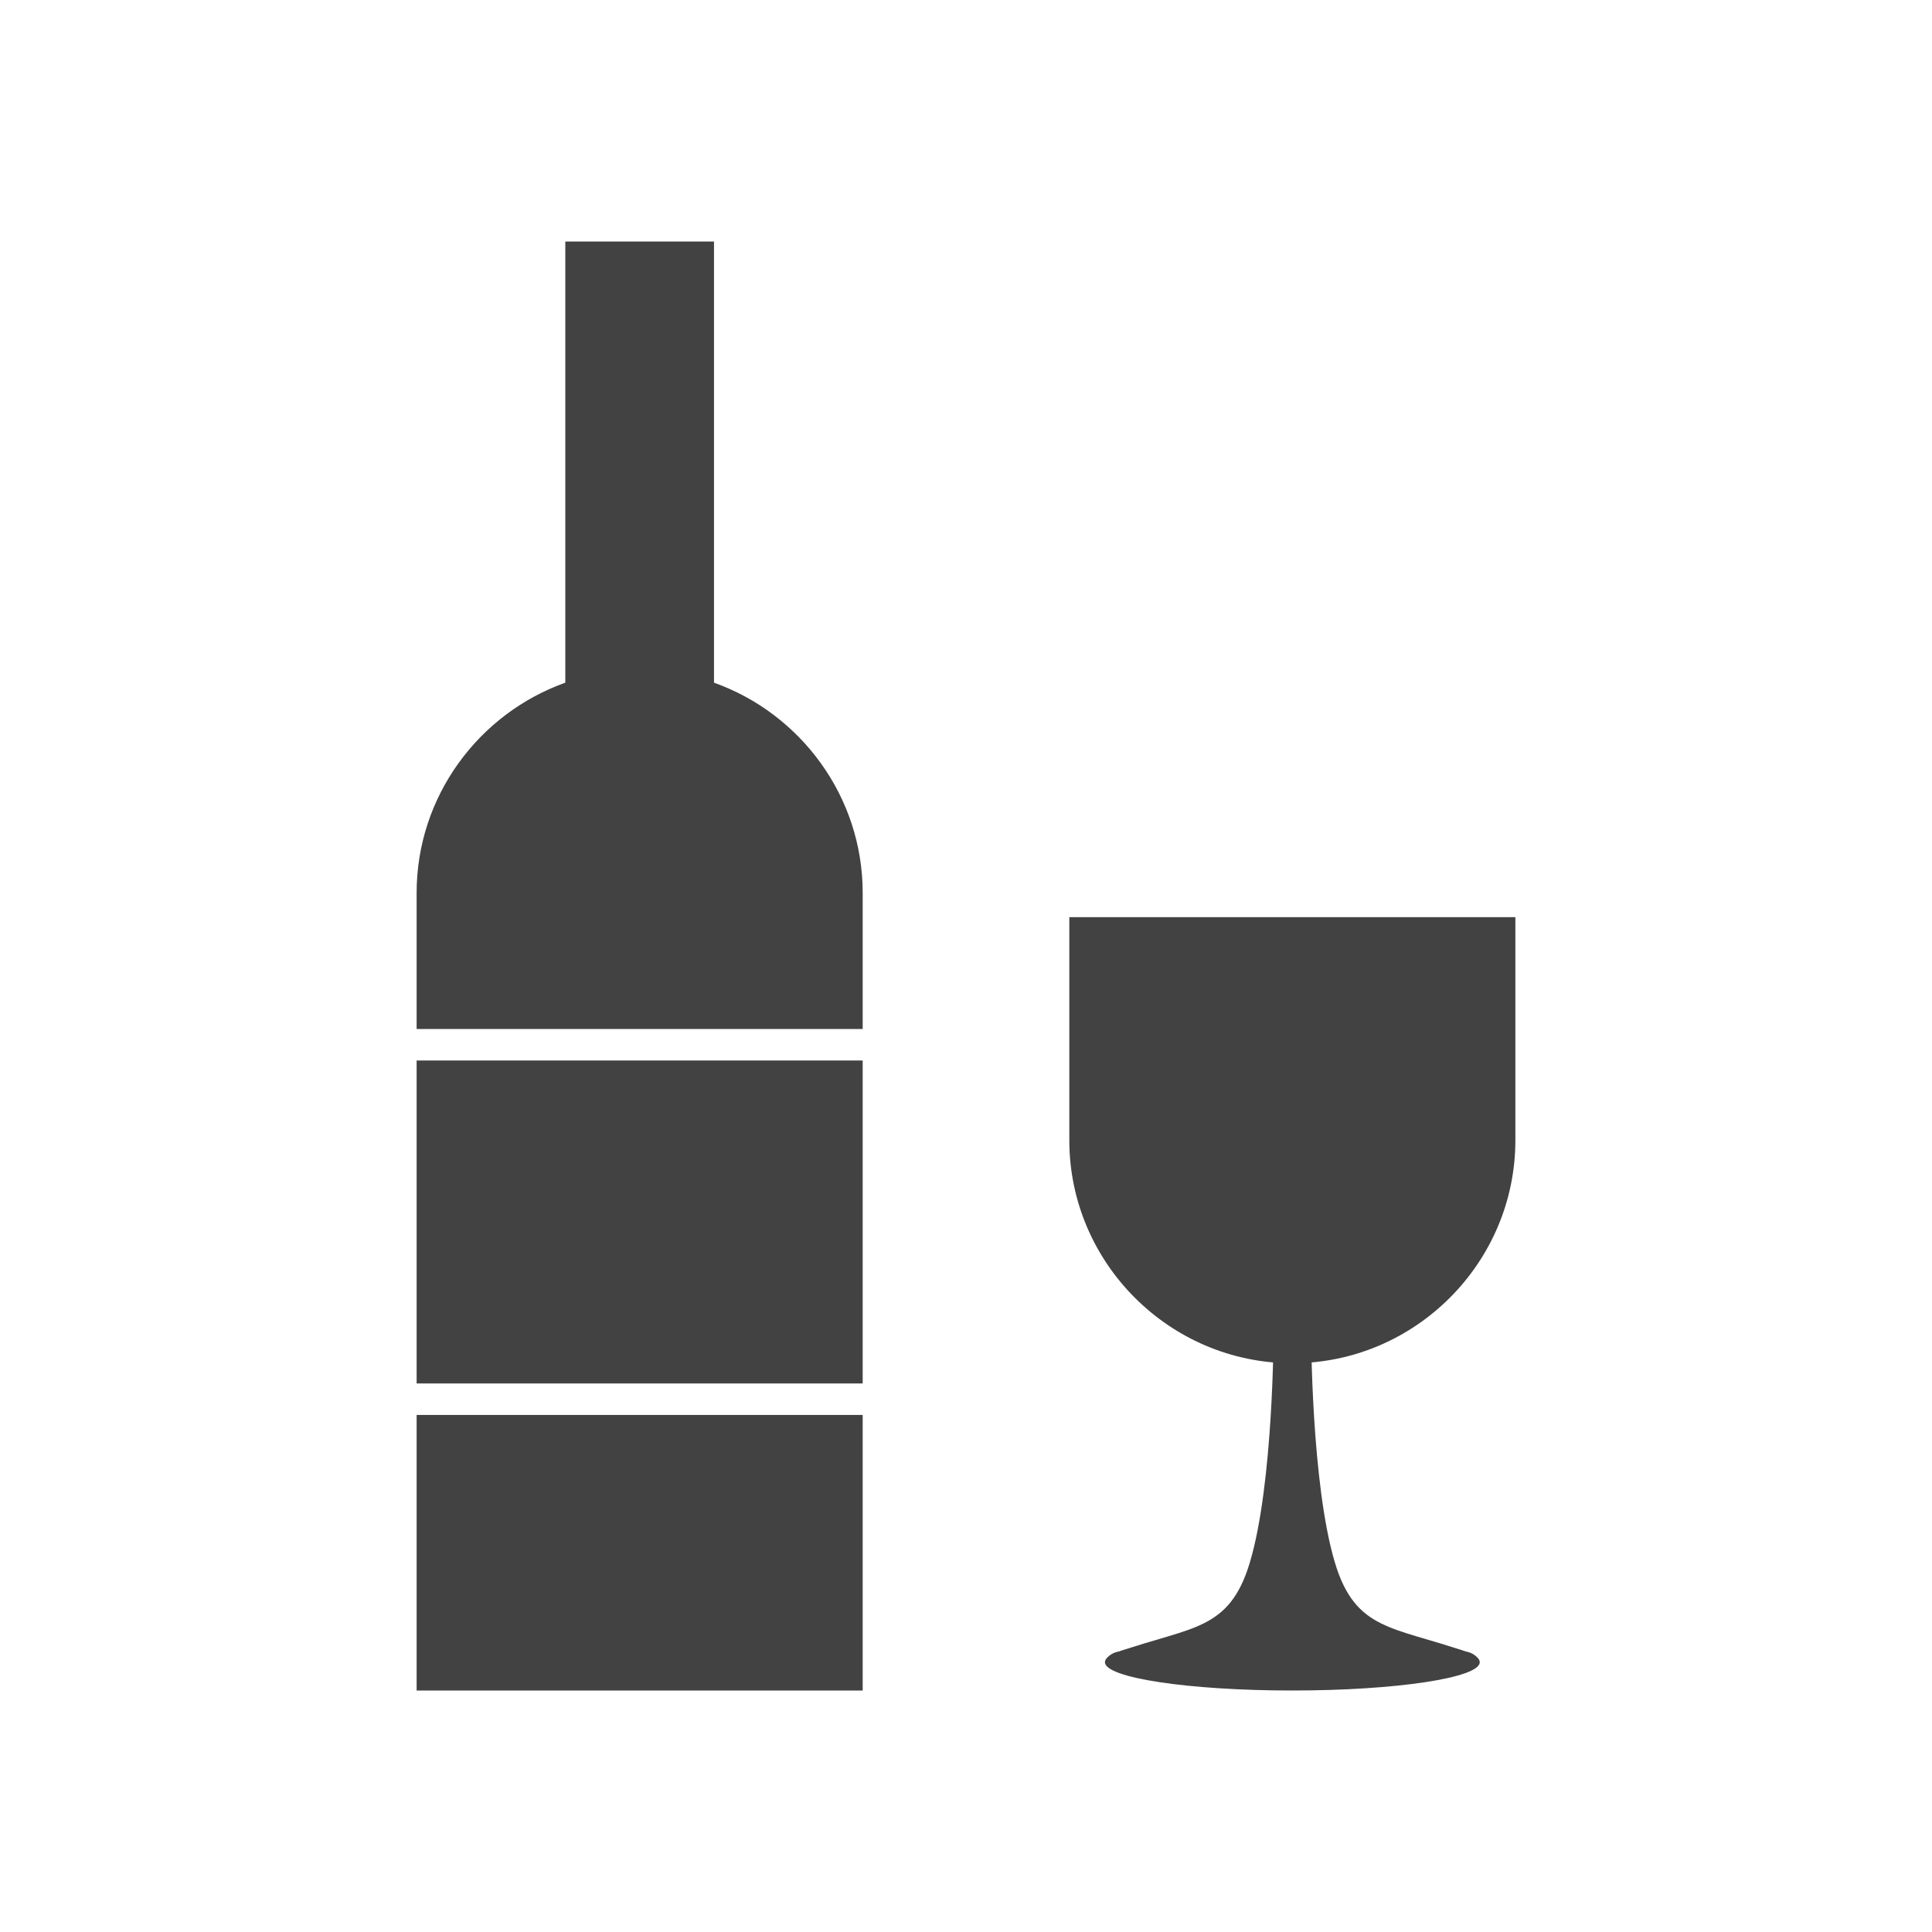
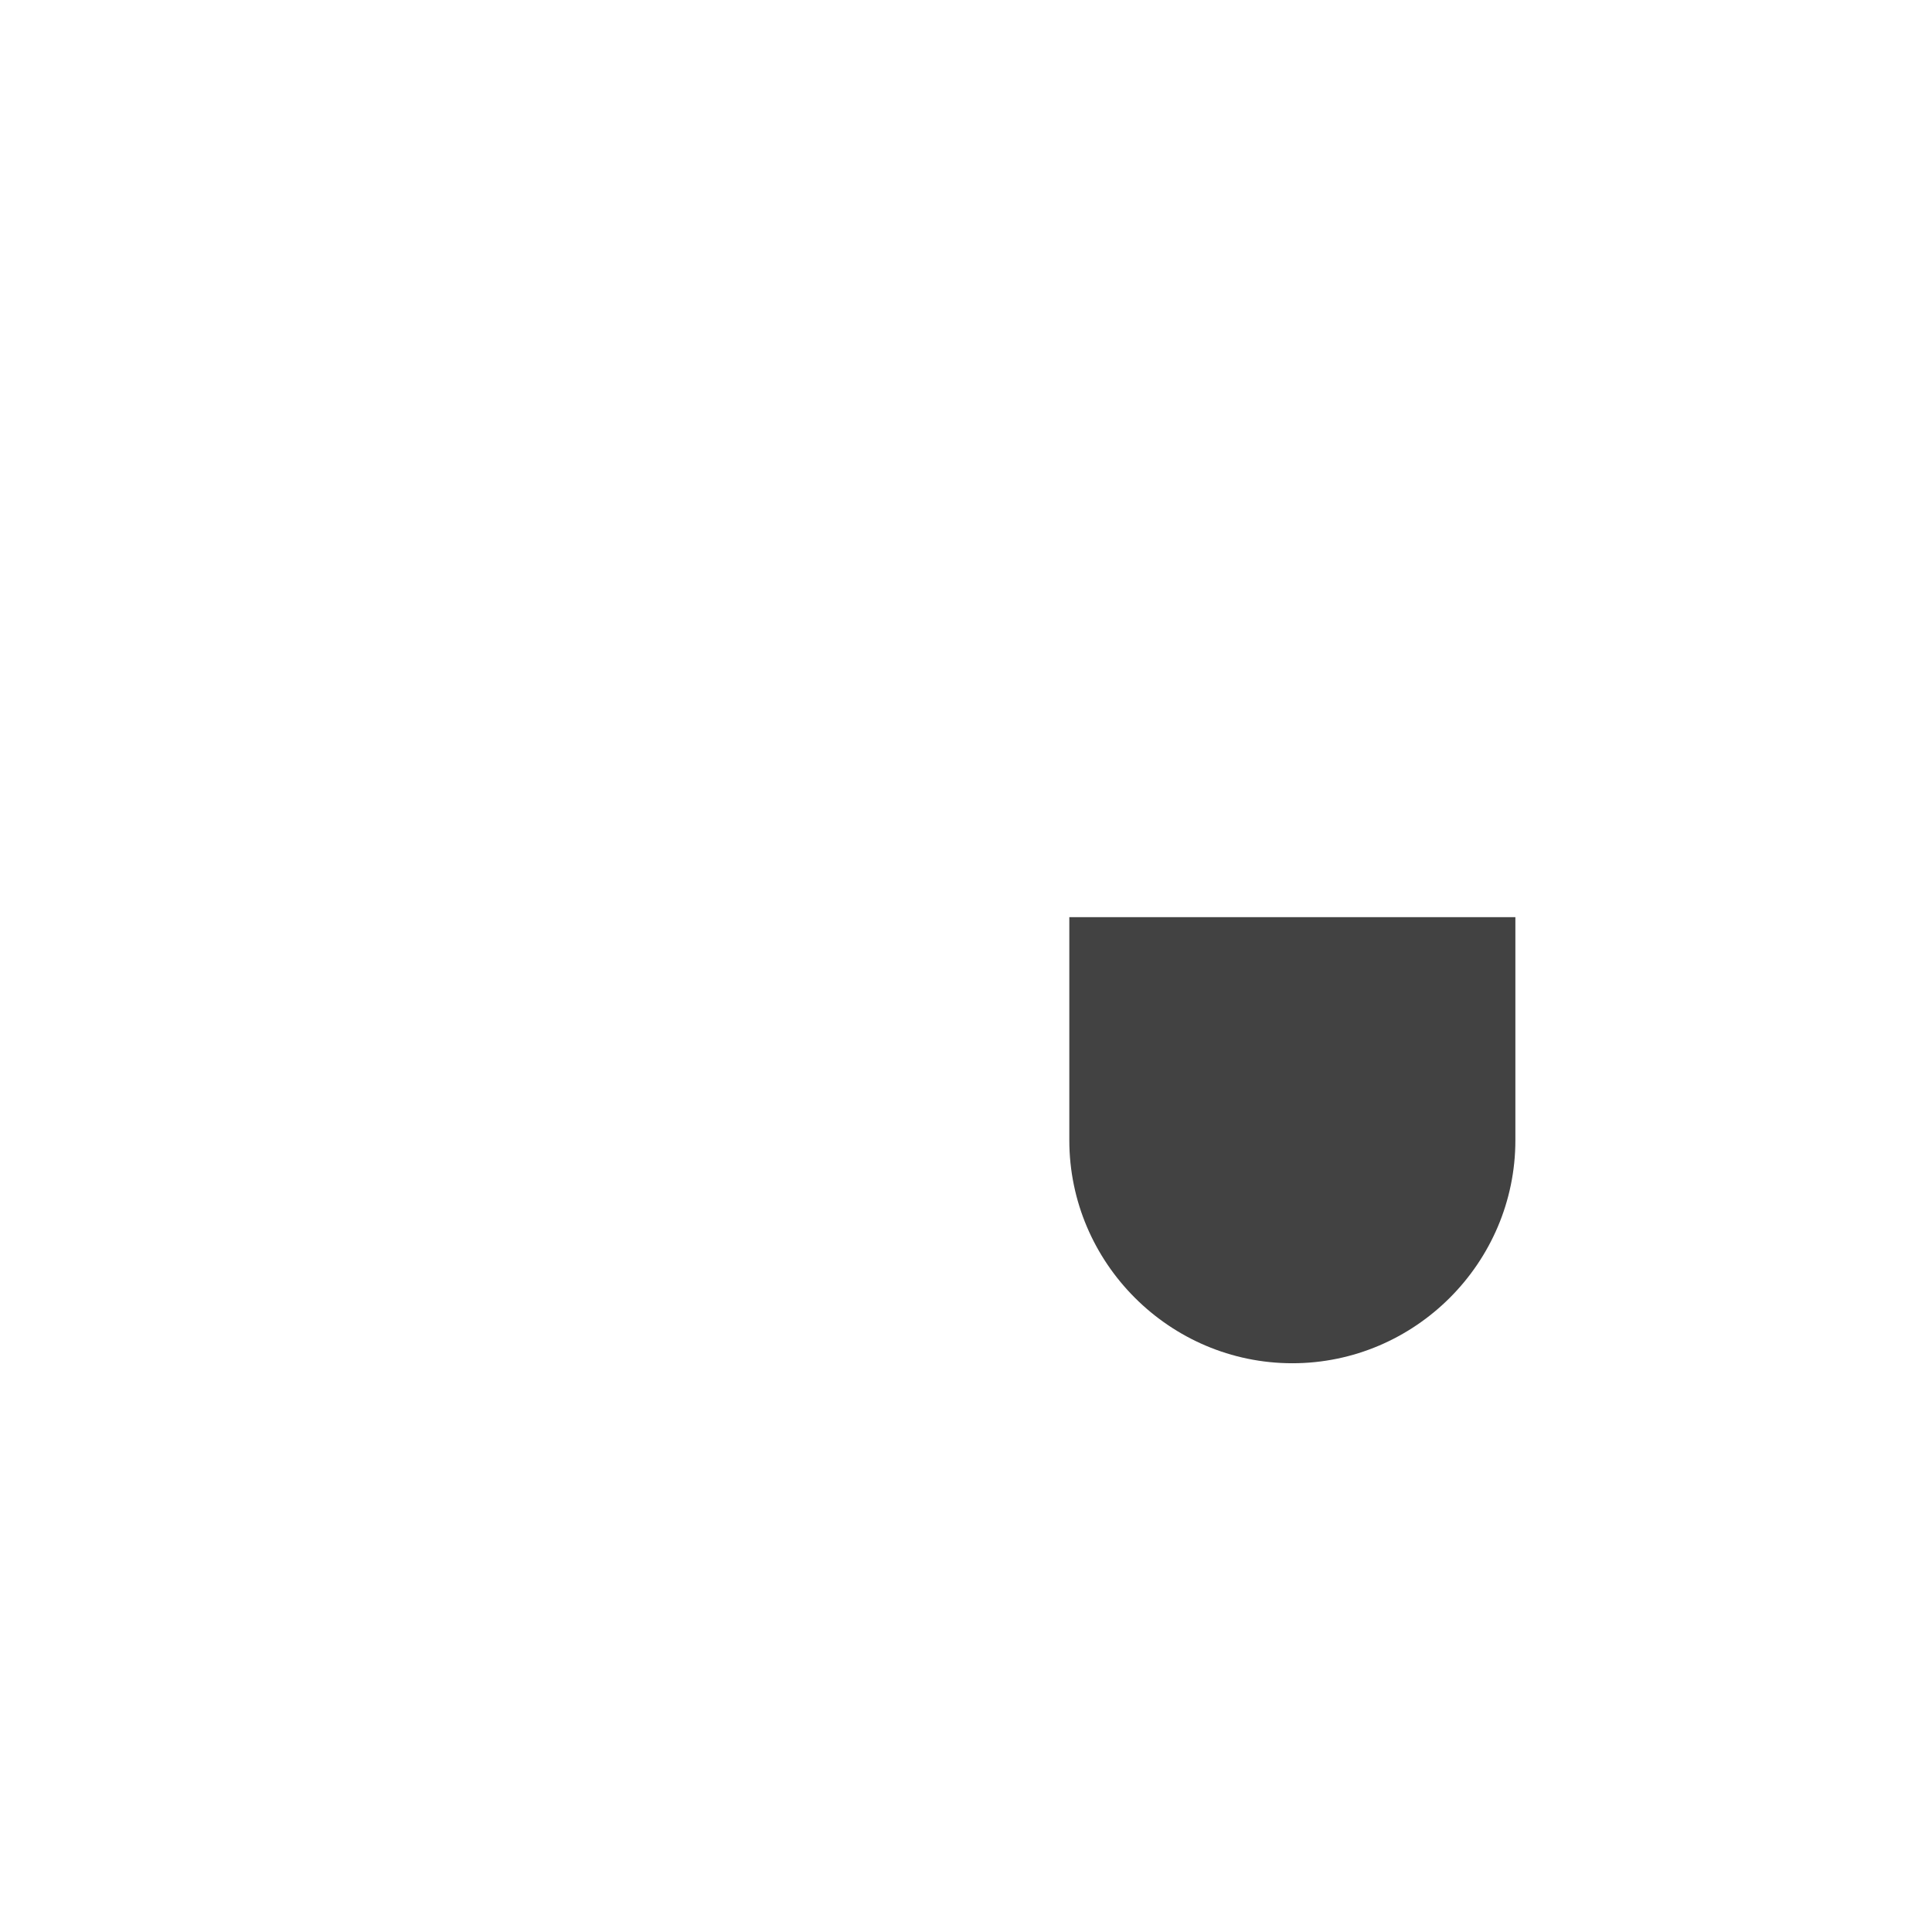
<svg xmlns="http://www.w3.org/2000/svg" xml:space="preserve" width="2048px" height="2048px" style="shape-rendering:geometricPrecision; text-rendering:geometricPrecision; image-rendering:optimizeQuality; fill-rule:evenodd; clip-rule:evenodd" viewBox="0 0 2048 2048">
  <defs>
    <style type="text/css">
   
    .fil2 {fill:none}
    .fil0 {fill:#424242}
    .fil1 {fill:#424242;fill-rule:nonzero}
   
  </style>
  </defs>
  <g id="Layer_x0020_1">
    <g id="_341109128">
-       <path id="_341110752" class="fil0" d="M441.64 1792l0 -292.079 472.845 0 0 292.079 -472.845 0zm0 -325.471l0 -342.356 472.845 0 0 342.356 -472.845 0zm0 -375.748l0 -144.299c0,-102.43 66.026,-190.175 157.615,-222.817l0 -467.666 157.616 0 0 467.666c91.589,32.642 157.615,120.41 157.615,222.817l0 144.299 -472.845 0z" />
      <path id="_341109352" class="fil0" d="M1133.52 972.252l472.844 0 0 236.423c0,130.031 -106.389,236.421 -236.421,236.421l-0.002 0c-130.031,0 -236.42,-106.39 -236.42,-236.421l0 -236.423z" />
      <g>
-         <path id="_341107784" class="fil1" d="M1171.7 1760.01c3.174,-5.111 8.6,-8.685 14.915,-9.313 75.769,-26.614 116.415,-21.567 138.216,-94.205 25.209,-83.987 25.233,-244.941 25.235,-245.378l0.004 -0.156 0.005 -0.3 0.007 -0.195 0.012 -0.305 0.014 -0.231 0.018 -0.263 0.022 -0.272 0.021 -0.222 0.028 -0.254 0.03 -0.266 0.033 -0.236 0.035 -0.246 0.044 -0.267 0.037 -0.217 0.047 -0.257 0.052 -0.257 0.037 -0.178 0.07 -0.308 0.045 -0.188 0.069 -0.279 0.06 -0.226 0.066 -0.242 0.069 -0.234 0.071 -0.231 0.077 -0.241 0.076 -0.228 0.074 -0.217 0.087 -0.246 0.08 -0.213 0.093 -0.242 0.1 -0.248 0.069 -0.167 0.146 -0.338 0.04 -0.09 0.162 -0.352 0.045 -0.092 0.133 -0.275 0.099 -0.196 0.112 -0.214 0.111 -0.208 0.117 -0.214 0.116 -0.204 0.125 -0.214 0.118 -0.2 0.142 -0.227 0.111 -0.175 0.154 -0.236 0.099 -0.151 0.172 -0.25 0.109 -0.156 0.139 -0.194 0.158 -0.214 0.131 -0.171 0.141 -0.182 0.191 -0.24 0.105 -0.13 0.177 -0.211 0.133 -0.158 0.183 -0.207 0.148 -0.164 0.138 -0.15 0.187 -0.198 0.165 -0.171 0.164 -0.167 0.167 -0.164 0.17 -0.165 0.2 -0.187 0.149 -0.138 0.165 -0.148 0.208 -0.182 0.157 -0.135 0.211 -0.176 0.13 -0.106 0.24 -0.193 0.182 -0.139 0.171 -0.131 0.215 -0.158 0.193 -0.139 0.156 -0.109 0.25 -0.172 0.151 -0.099 0.236 -0.154 0.174 -0.111 0.228 -0.141 0.2 -0.12 0.214 -0.123 0.204 -0.117 0.213 -0.117 0.209 -0.112 0.214 -0.111 0.196 -0.098 0.275 -0.136 0.093 -0.044 0.351 -0.162 0.09 -0.04 0.338 -0.146 0.168 -0.069 0.246 -0.1 0.244 -0.093 0.211 -0.079 0.247 -0.089 0.216 -0.074 0.228 -0.076 0.241 -0.077 0.233 -0.07 0.233 -0.07 0.242 -0.066 0.226 -0.06 0.279 -0.07 0.188 -0.045 0.308 -0.067 0.177 -0.038 0.259 -0.051 0.257 -0.048 0.217 -0.037 0.268 -0.044 0.243 -0.035 0.239 -0.033 0.265 -0.031 0.254 -0.027 0.222 -0.021 0.272 -0.022 0.263 -0.018 0.231 -0.014 0.305 -0.013 0.194 -0.006 0.301 -0.006 0.156 -0.002 0.078 0 0.079 0 0.155 0.002 0.301 0.006 0.195 0.006 0.305 0.013 0.23 0.014 0.265 0.018 0.272 0.022 0.222 0.021 0.254 0.027 0.265 0.031 0.237 0.033 0.244 0.035 0.268 0.044 0.217 0.037 0.257 0.048 0.257 0.051 0.178 0.038 0.307 0.067 0.189 0.045 0.279 0.07 0.226 0.06 0.241 0.066 0.234 0.07 0.233 0.07 0.24 0.077 0.228 0.076 0.217 0.074 0.247 0.089 0.211 0.079 0.243 0.093 0.247 0.1 0.168 0.069 0.337 0.146 0.091 0.04 0.351 0.162 0.093 0.044 0.275 0.136 0.196 0.098 0.213 0.111 0.209 0.112 0.214 0.117 0.203 0.117 0.214 0.123 0.201 0.12 0.227 0.141 0.175 0.111 0.236 0.154 0.151 0.099 0.25 0.172 0.156 0.109 0.193 0.139 0.215 0.158 0.171 0.131 0.181 0.139 0.24 0.193 0.13 0.106 0.213 0.176 0.157 0.135 0.207 0.182 0.165 0.148 0.15 0.138 0.198 0.187 0.171 0.165 0.167 0.164 0.163 0.167 0.165 0.171 0.187 0.198 0.139 0.15 0.146 0.164 0.183 0.207 0.135 0.158 0.176 0.211 0.106 0.13 0.191 0.24 0.139 0.182 0.132 0.171 0.158 0.214 0.138 0.194 0.11 0.156 0.172 0.25 0.098 0.151 0.155 0.236 0.111 0.175 0.141 0.227 0.119 0.2 0.124 0.214 0.116 0.204 0.117 0.214 0.112 0.208 0.111 0.214 0.099 0.196 0.135 0.275 0.044 0.092 0.163 0.352 0.04 0.09 0.146 0.338 0.067 0.167 0.1 0.248 0.094 0.242 0.079 0.213 0.087 0.246 0.076 0.217 0.074 0.228 0.078 0.241 0.07 0.231 0.069 0.234 0.067 0.242 0.06 0.226 0.069 0.279 0.045 0.188 0.069 0.308 0.038 0.178 0.051 0.257 0.048 0.257 0.037 0.217 0.044 0.267 0.035 0.246 0.032 0.236 0.031 0.266 0.028 0.254 0.02 0.222 0.024 0.272 0.018 0.263 0.013 0.231 0.013 0.305 0.007 0.195 0.005 0.3 0.004 0.156c0.001,0.437 0.026,161.391 25.234,245.378 21.802,72.638 62.449,67.591 138.216,94.205 6.317,0.628 11.742,4.202 14.916,9.313l-198.251 0 -198.249 0z" />
-         <path id="_341108512" class="fil0" d="M1369.94 1732.12c109.707,0 198.643,13.405 198.643,29.941 0,16.535 -88.936,29.941 -198.643,29.941 -109.707,0 -198.643,-13.405 -198.643,-29.941 0,-16.535 88.936,-29.941 198.643,-29.941z" />
-       </g>
+         </g>
    </g>
  </g>
-   <rect class="fil2" width="2048" height="2048" />
</svg>